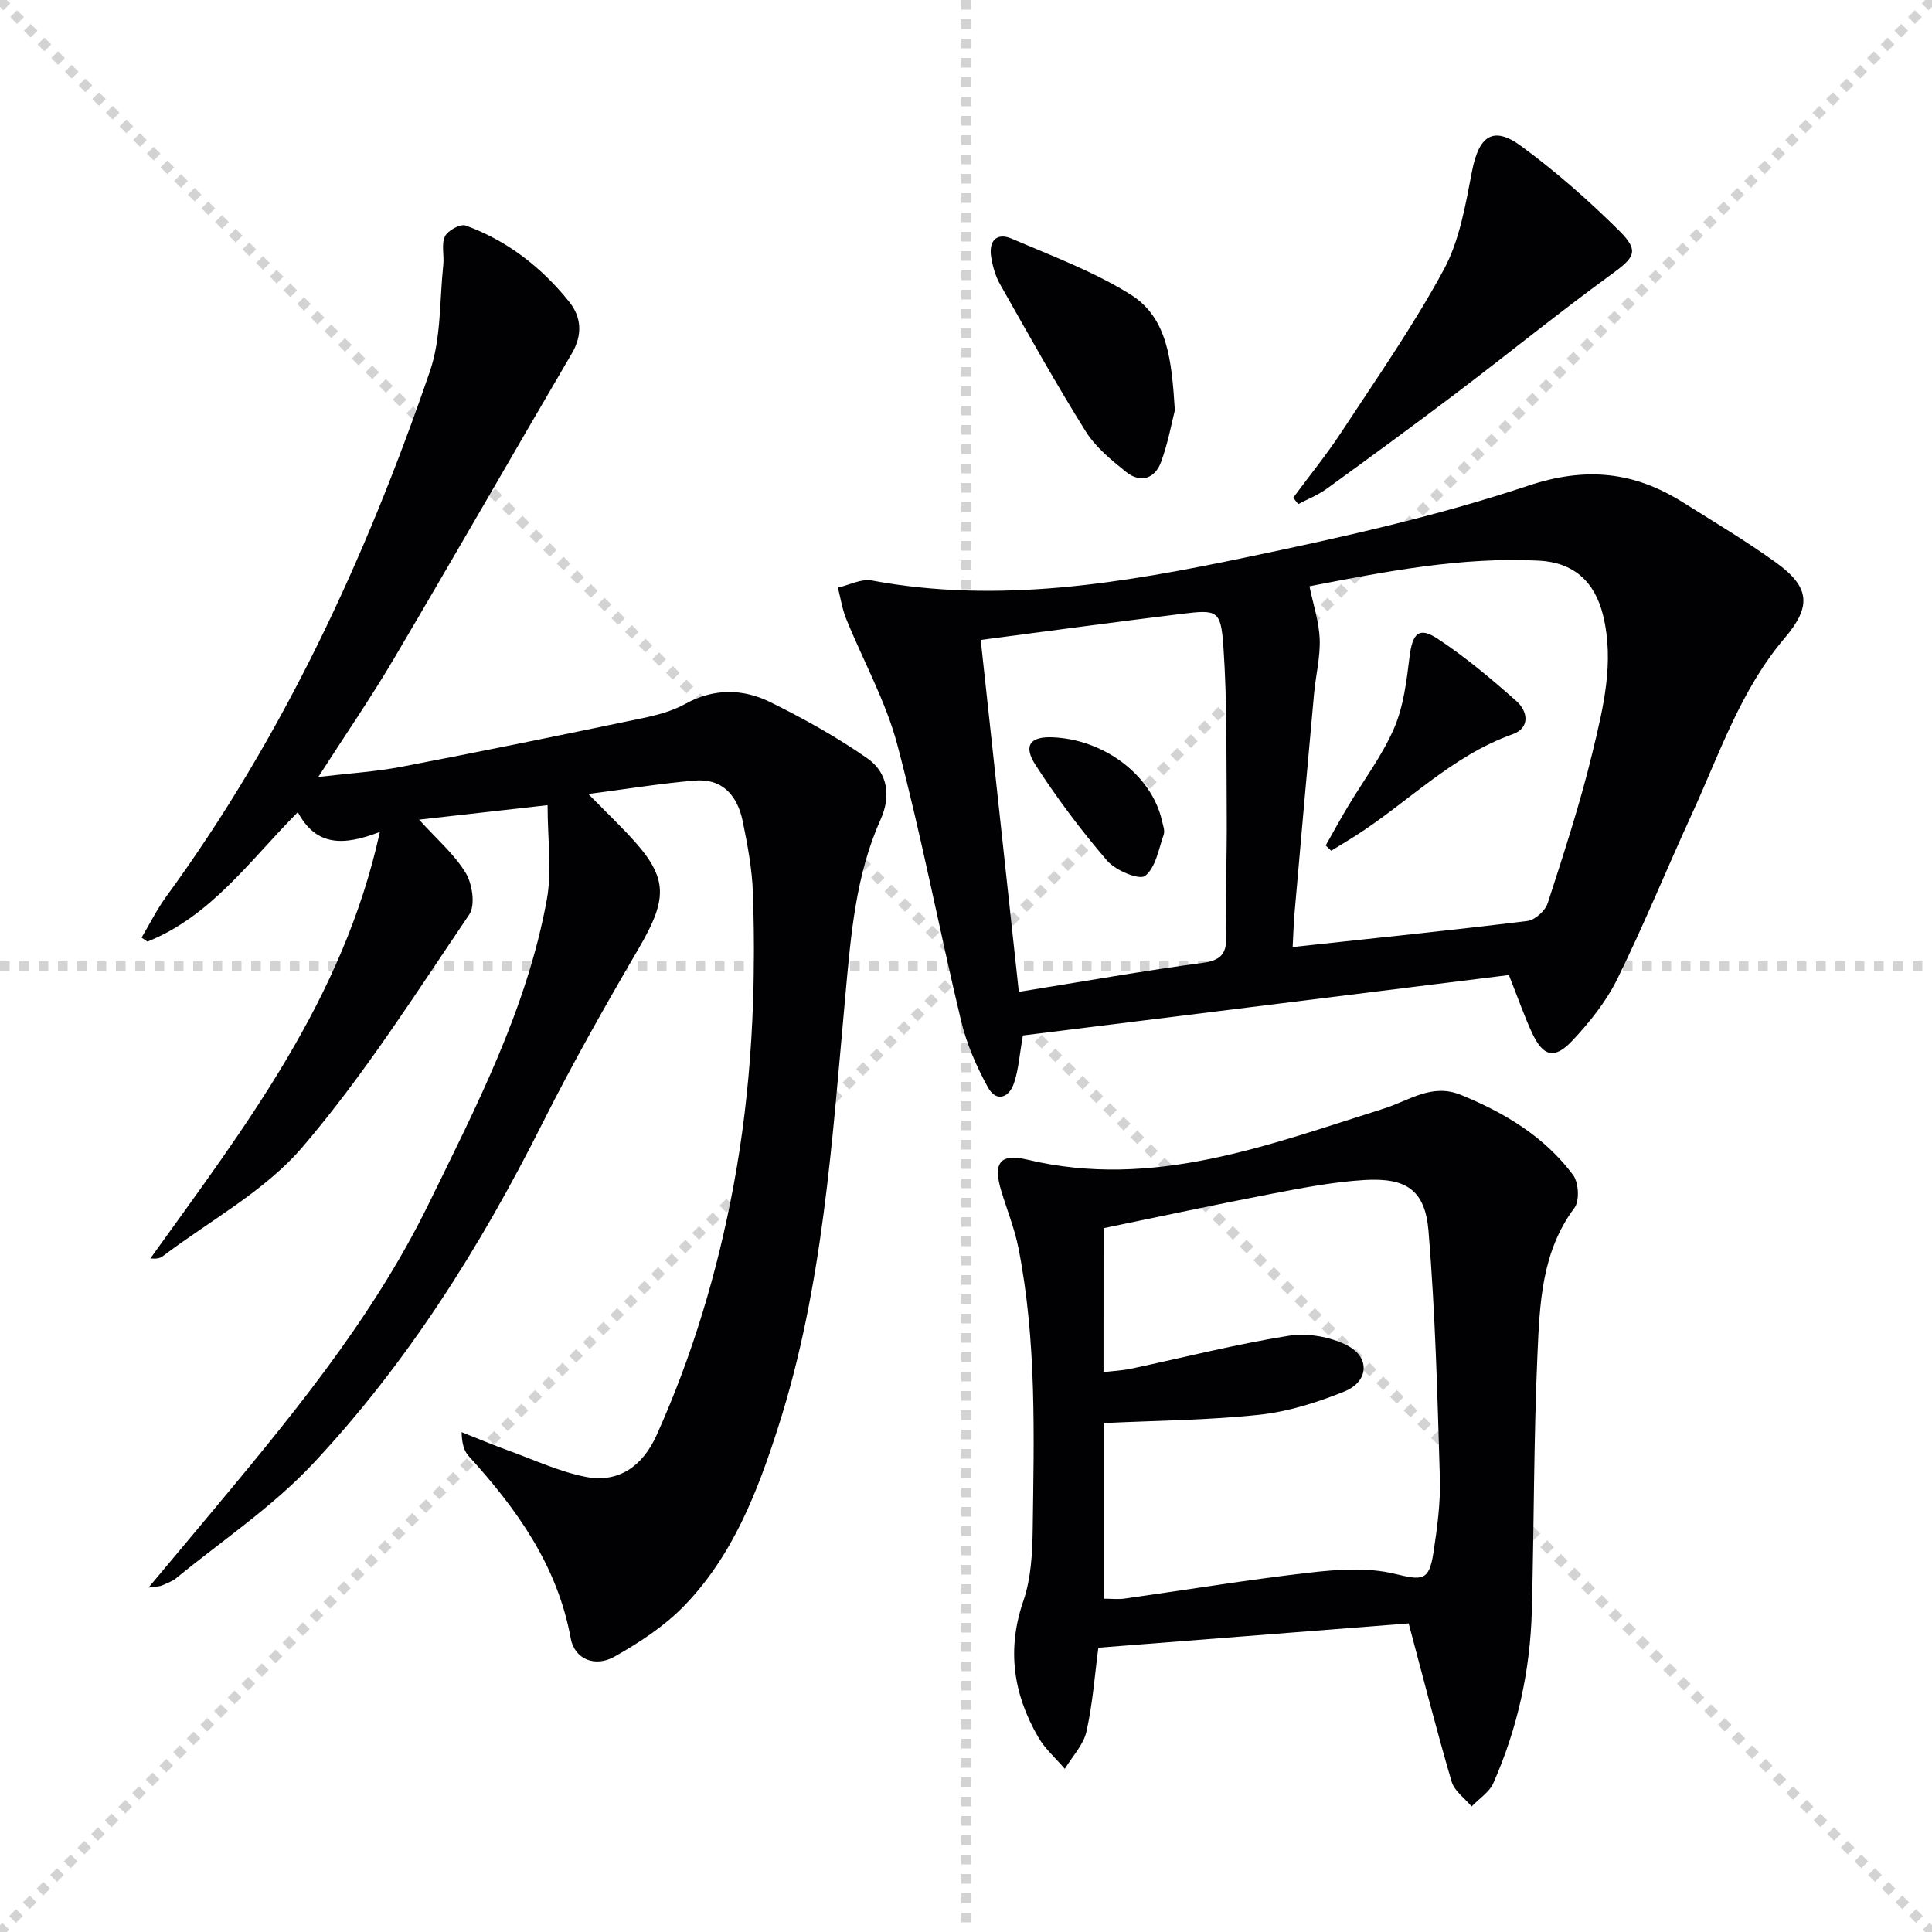
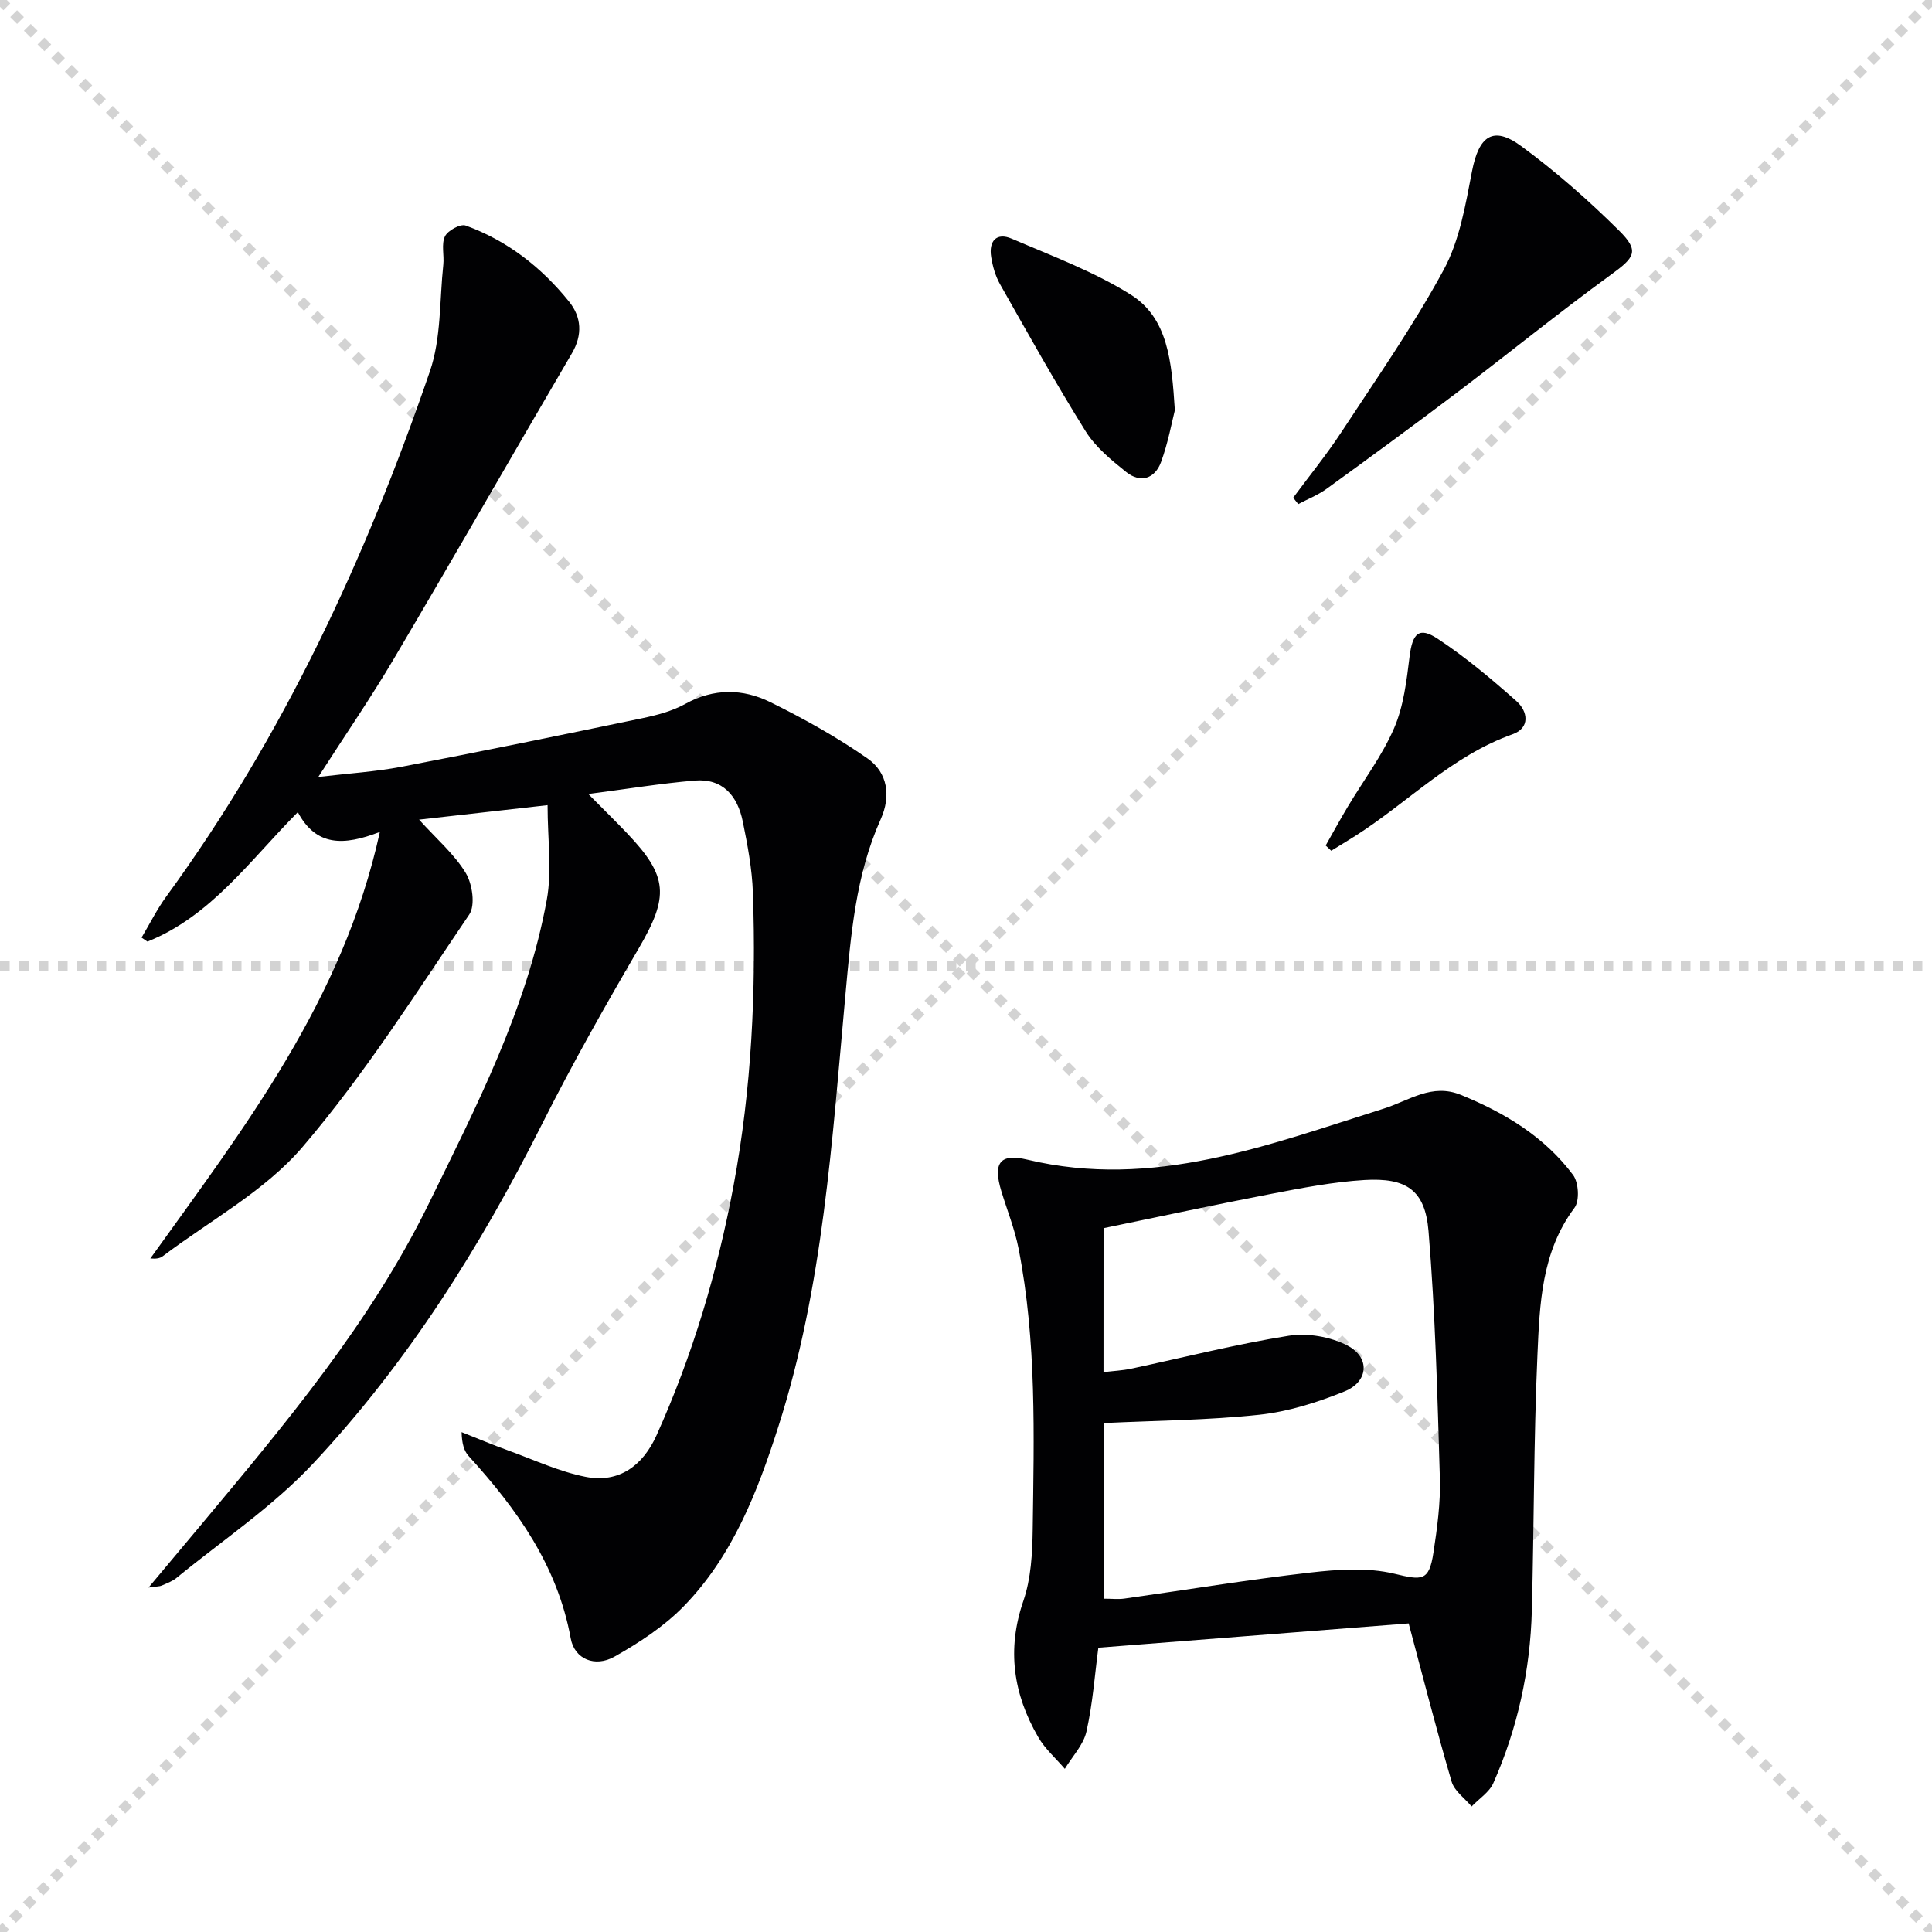
<svg xmlns="http://www.w3.org/2000/svg" enable-background="new 0 0 400 400" viewBox="0 0 400 400">
  <g stroke="lightgray" stroke-dasharray="1,1" stroke-width="1" transform="scale(2, 2)">
    <line x1="0" y1="0" x2="200" y2="200" />
    <line x1="200" y1="0" x2="0" y2="200" />
-     <line x1="100" y1="0" x2="100" y2="200" />
    <line x1="0" y1="100" x2="200" y2="100" />
  </g>
  <g fill="#010103">
    <path d="m78.65 172.24c-7.53 2.92-13.22 3-16.99-4.09-9.91 9.98-17.95 21.51-31.13 26.8-.41-.28-.81-.56-1.22-.83 1.7-2.85 3.18-5.85 5.12-8.51 24.25-33.21 41.31-70.07 54.58-108.74 2.35-6.86 1.98-14.67 2.77-22.05.21-1.97-.44-4.24.34-5.88.58-1.22 3.2-2.64 4.28-2.25 8.64 3.13 15.71 8.66 21.43 15.77 2.55 3.17 2.82 6.87.57 10.7-12.35 21.09-24.49 42.29-36.91 63.33-4.71 7.98-9.97 15.62-15.59 24.37 6.34-.75 11.85-1.08 17.23-2.11 16.61-3.18 33.19-6.58 49.75-10.03 3.07-.64 6.26-1.47 8.97-2.97 5.94-3.29 11.95-3.19 17.66-.37 6.94 3.43 13.77 7.23 20.11 11.66 4.16 2.91 4.88 7.76 2.72 12.58-5.21 11.59-6.17 23.99-7.31 36.42-2.76 30.07-4.59 60.31-13.89 89.36-4.33 13.53-9.47 26.79-19.58 37.16-4.08 4.18-9.21 7.54-14.34 10.43-4.02 2.27-8.27.54-9.06-3.78-2.75-15.09-11.16-26.79-21.12-37.74-.96-1.05-1.41-2.56-1.47-4.96 3.25 1.29 6.48 2.65 9.77 3.84 5.27 1.91 10.45 4.34 15.89 5.41 6.95 1.37 11.88-2.34 14.7-8.6 7.46-16.57 12.63-33.89 15.95-51.72 3.73-20.03 4.7-40.29 4-60.62-.17-4.94-1.11-9.89-2.1-14.75-1.07-5.24-4.11-8.96-9.96-8.46-7 .59-13.95 1.73-22.02 2.78 3.45 3.49 5.8 5.78 8.06 8.16 8.5 8.92 8.65 13.06 2.4 23.77-6.96 11.91-13.77 23.94-19.96 36.26-12.84 25.57-27.97 49.65-47.55 70.51-8.33 8.88-18.72 15.83-28.21 23.6-.87.72-2.02 1.12-3.08 1.59-.39.18-.88.14-2.71.41 4.16-4.97 7.62-9.09 11.06-13.21 17.38-20.84 34.9-41.64 46.93-66.21 9.92-20.27 20.35-40.46 24.46-62.94 1.11-6.06.17-12.5.17-19.63-8.99 1.01-17.56 1.98-26.6 3 3.68 4.07 7.32 7.17 9.66 11.05 1.37 2.27 2.02 6.69.72 8.6-11.09 16.35-21.73 33.18-34.53 48.14-7.8 9.12-19.15 15.2-28.94 22.61-.58.44-1.4.56-2.55.45 19.38-27.03 39.85-53.36 47.52-88.31z" />
-     <path d="m312.4 201.87c-33.53 4.17-67.27 8.36-100.62 12.51-.72 4.08-.9 7.1-1.84 9.86-1.05 3.12-3.7 3.99-5.4.88-2.36-4.29-4.4-8.95-5.54-13.7-4.55-19.03-8.21-38.29-13.21-57.2-2.38-9.01-7.08-17.4-10.61-26.13-.82-2.04-1.15-4.28-1.7-6.43 2.34-.53 4.84-1.88 7-1.48 26.28 4.91 52.03.54 77.57-4.8 19.63-4.1 39.33-8.48 58.31-14.81 12.04-4.01 21.99-2.91 32.12 3.46 6.47 4.07 13.06 7.99 19.25 12.46 7.06 5.1 7.32 9.09 1.77 15.61-9.13 10.73-13.49 23.97-19.23 36.48-5.2 11.33-9.9 22.89-15.4 34.06-2.31 4.69-5.74 9-9.35 12.83-3.69 3.91-6.01 3.28-8.27-1.51-1.61-3.41-2.84-7.02-4.85-12.09zm-41.29-80.49c.79 3.84 1.99 7.37 2.12 10.93.14 3.76-.83 7.55-1.17 11.33-1.37 15.05-2.71 30.11-4.02 45.16-.22 2.53-.29 5.06-.41 7.27 16.62-1.8 32.63-3.43 48.59-5.39 1.58-.19 3.72-2.12 4.22-3.69 3.32-10.26 6.69-20.55 9.22-31.03 2.25-9.32 4.63-18.8 2.24-28.56-1.73-7.08-6.18-10.97-13.33-11.33-16.07-.8-31.71 2.26-47.46 5.31zm-60.17 83.97c13.38-2.15 25.74-4.35 38.18-6.02 4.3-.57 4.88-2.51 4.79-6.21-.2-8.15.13-16.31.07-24.47-.09-11.6.11-23.23-.69-34.79-.53-7.58-1.24-7.67-8.71-6.76-13.63 1.67-27.23 3.52-41.53 5.39 2.6 24.04 5.17 47.74 7.89 72.86z" />
    <path d="m291.65 336.11c-20.92 1.64-42.41 3.32-64.25 5.03-.71 5.34-1.14 11.44-2.46 17.35-.62 2.77-2.93 5.16-4.48 7.73-1.86-2.18-4.1-4.13-5.51-6.57-5.15-8.89-6.54-18.13-3.07-28.21 1.58-4.6 1.86-9.8 1.93-14.74.26-19.46.84-38.96-2.93-58.21-.79-4.04-2.37-7.93-3.57-11.89-1.76-5.81-.33-7.87 5.42-6.5 26 6.21 49.77-3.03 73.72-10.56 5.33-1.68 9.99-5.32 16-2.86 9.07 3.7 17.32 8.65 23.24 16.59 1.16 1.56 1.38 5.35.28 6.81-6.85 9.16-7.19 19.91-7.66 30.45-.78 17.62-.7 35.28-1.16 52.92-.33 12.4-2.95 24.37-7.97 35.72-.84 1.9-2.97 3.24-4.5 4.84-1.42-1.7-3.57-3.2-4.14-5.15-3.16-10.78-5.93-21.66-8.89-32.75zm-63.18-52.02c2.12-.26 3.93-.34 5.69-.71 10.87-2.31 21.67-5.07 32.63-6.82 3.92-.63 8.71.2 12.22 2.04 4.72 2.49 4.32 7.47-.64 9.48-5.63 2.28-11.65 4.19-17.65 4.83-10.63 1.14-21.37 1.2-32.19 1.72v36.36c1.66 0 2.99.16 4.28-.02 12.79-1.8 25.55-3.91 38.38-5.38 5.78-.66 11.94-1.1 17.49.23 5.71 1.37 7.19 1.64 8.1-4.37.77-5.08 1.48-10.26 1.33-15.37-.5-17.08-.94-34.18-2.35-51.2-.71-8.51-4.59-11.09-13.29-10.57-6.43.39-12.84 1.63-19.18 2.85-11.67 2.24-23.28 4.75-34.81 7.12-.01 10.17-.01 19.77-.01 29.81z" />
    <path d="m267.74 103.05c3.34-4.52 6.9-8.89 9.98-13.58 7.27-11.09 14.9-22 21.19-33.63 3.29-6.08 4.51-13.43 5.85-20.37 1.42-7.33 4.35-9.51 10.19-5.22 7.19 5.28 13.96 11.24 20.29 17.52 4.26 4.23 3.19 5.54-1.71 9.1-10.86 7.91-21.3 16.4-32.02 24.52-8.87 6.72-17.85 13.29-26.86 19.82-1.78 1.29-3.9 2.12-5.86 3.16-.35-.44-.7-.88-1.05-1.32z" />
    <path d="m243.24 84.94c-.64 2.51-1.4 6.76-2.87 10.75-1.27 3.44-4.27 4.39-7.21 2.03-3.08-2.47-6.33-5.13-8.38-8.41-6.22-9.96-11.94-20.23-17.73-30.46-.96-1.69-1.53-3.71-1.84-5.65-.52-3.25 1.06-5.16 4.27-3.78 8.33 3.58 16.97 6.79 24.59 11.56 7.75 4.86 8.51 13.74 9.17 23.96z" />
    <path d="m274.47 175.05c1.52-2.68 2.99-5.38 4.57-8.02 3.23-5.42 7.12-10.54 9.6-16.28 1.97-4.56 2.58-9.81 3.2-14.83.6-4.79 1.93-6.24 5.82-3.67 5.77 3.81 11.12 8.31 16.3 12.91 2.37 2.1 2.9 5.55-.8 6.86-12.56 4.45-21.65 14.1-32.53 21.03-1.66 1.05-3.34 2.06-5.01 3.09-.39-.37-.77-.73-1.15-1.09z" />
-     <path d="m217.96 152.65c10.73.46 20.48 7.89 22.6 17.23.22.97.66 2.09.37 2.92-1.05 3.02-1.66 6.85-3.86 8.55-1.18.92-6.11-1.13-7.84-3.14-5.39-6.27-10.39-12.94-14.87-19.88-2.57-4.02-1.03-5.88 3.6-5.68z" />
  </g>
</svg>